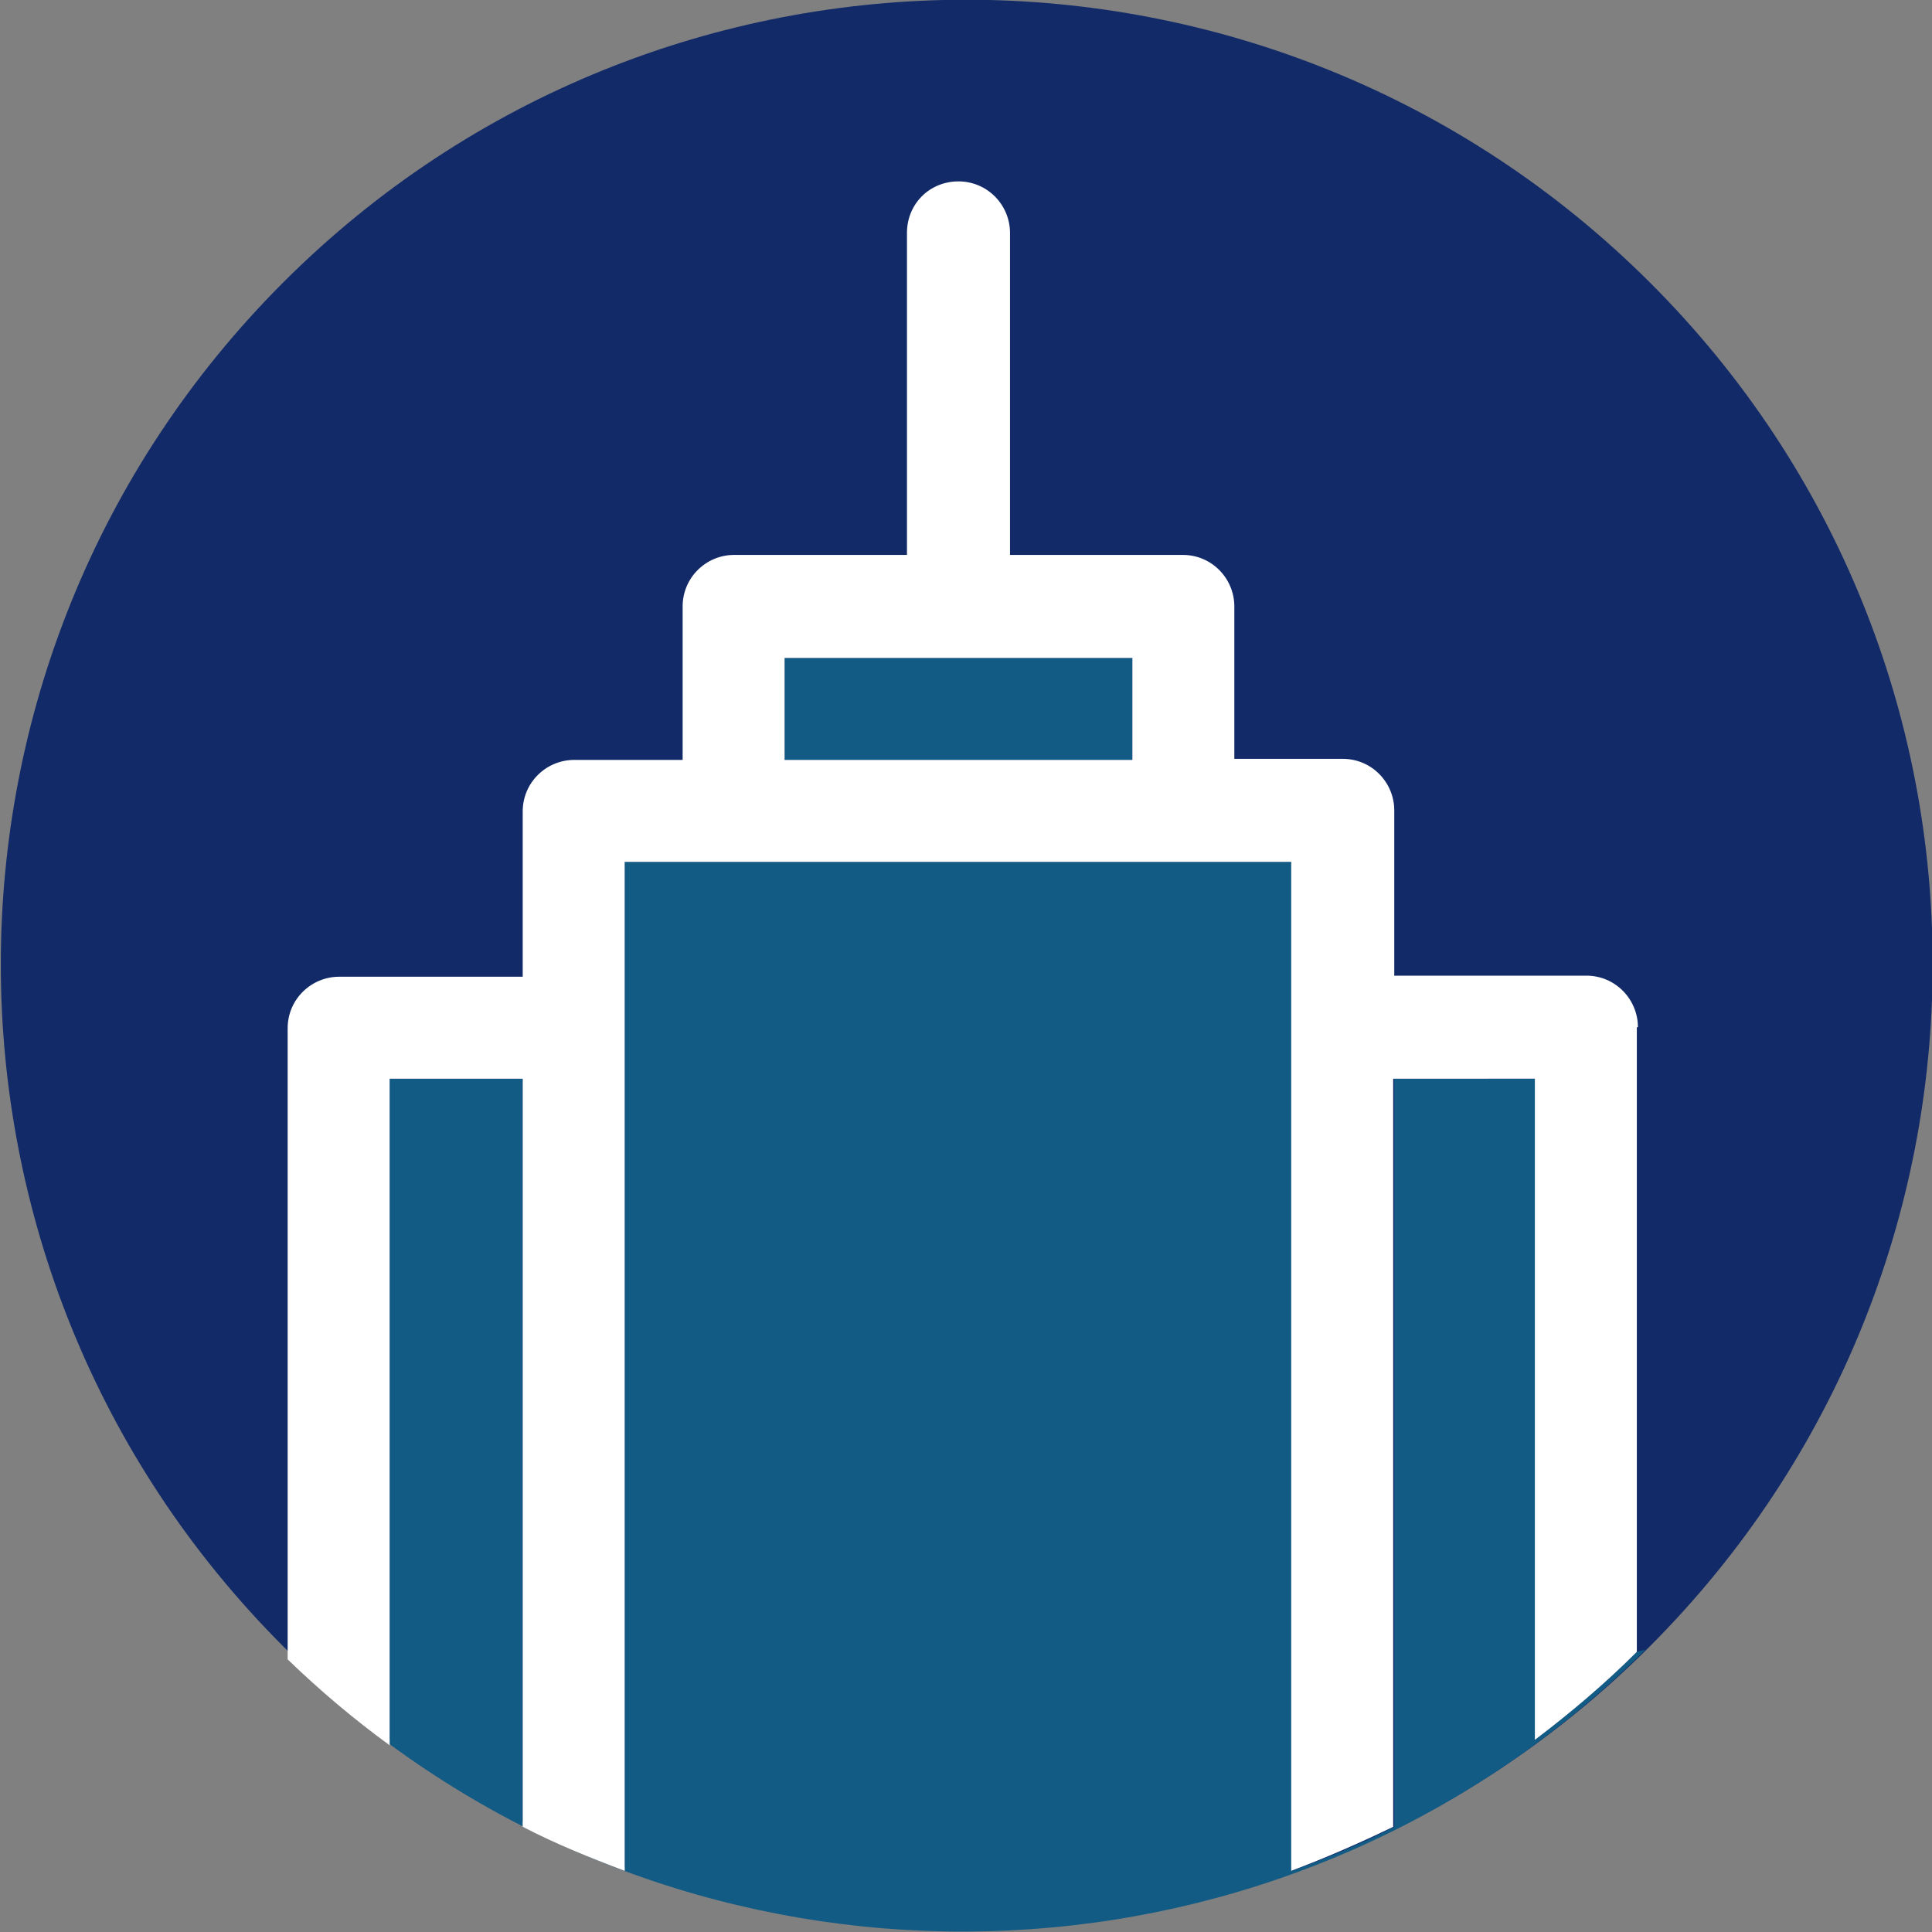
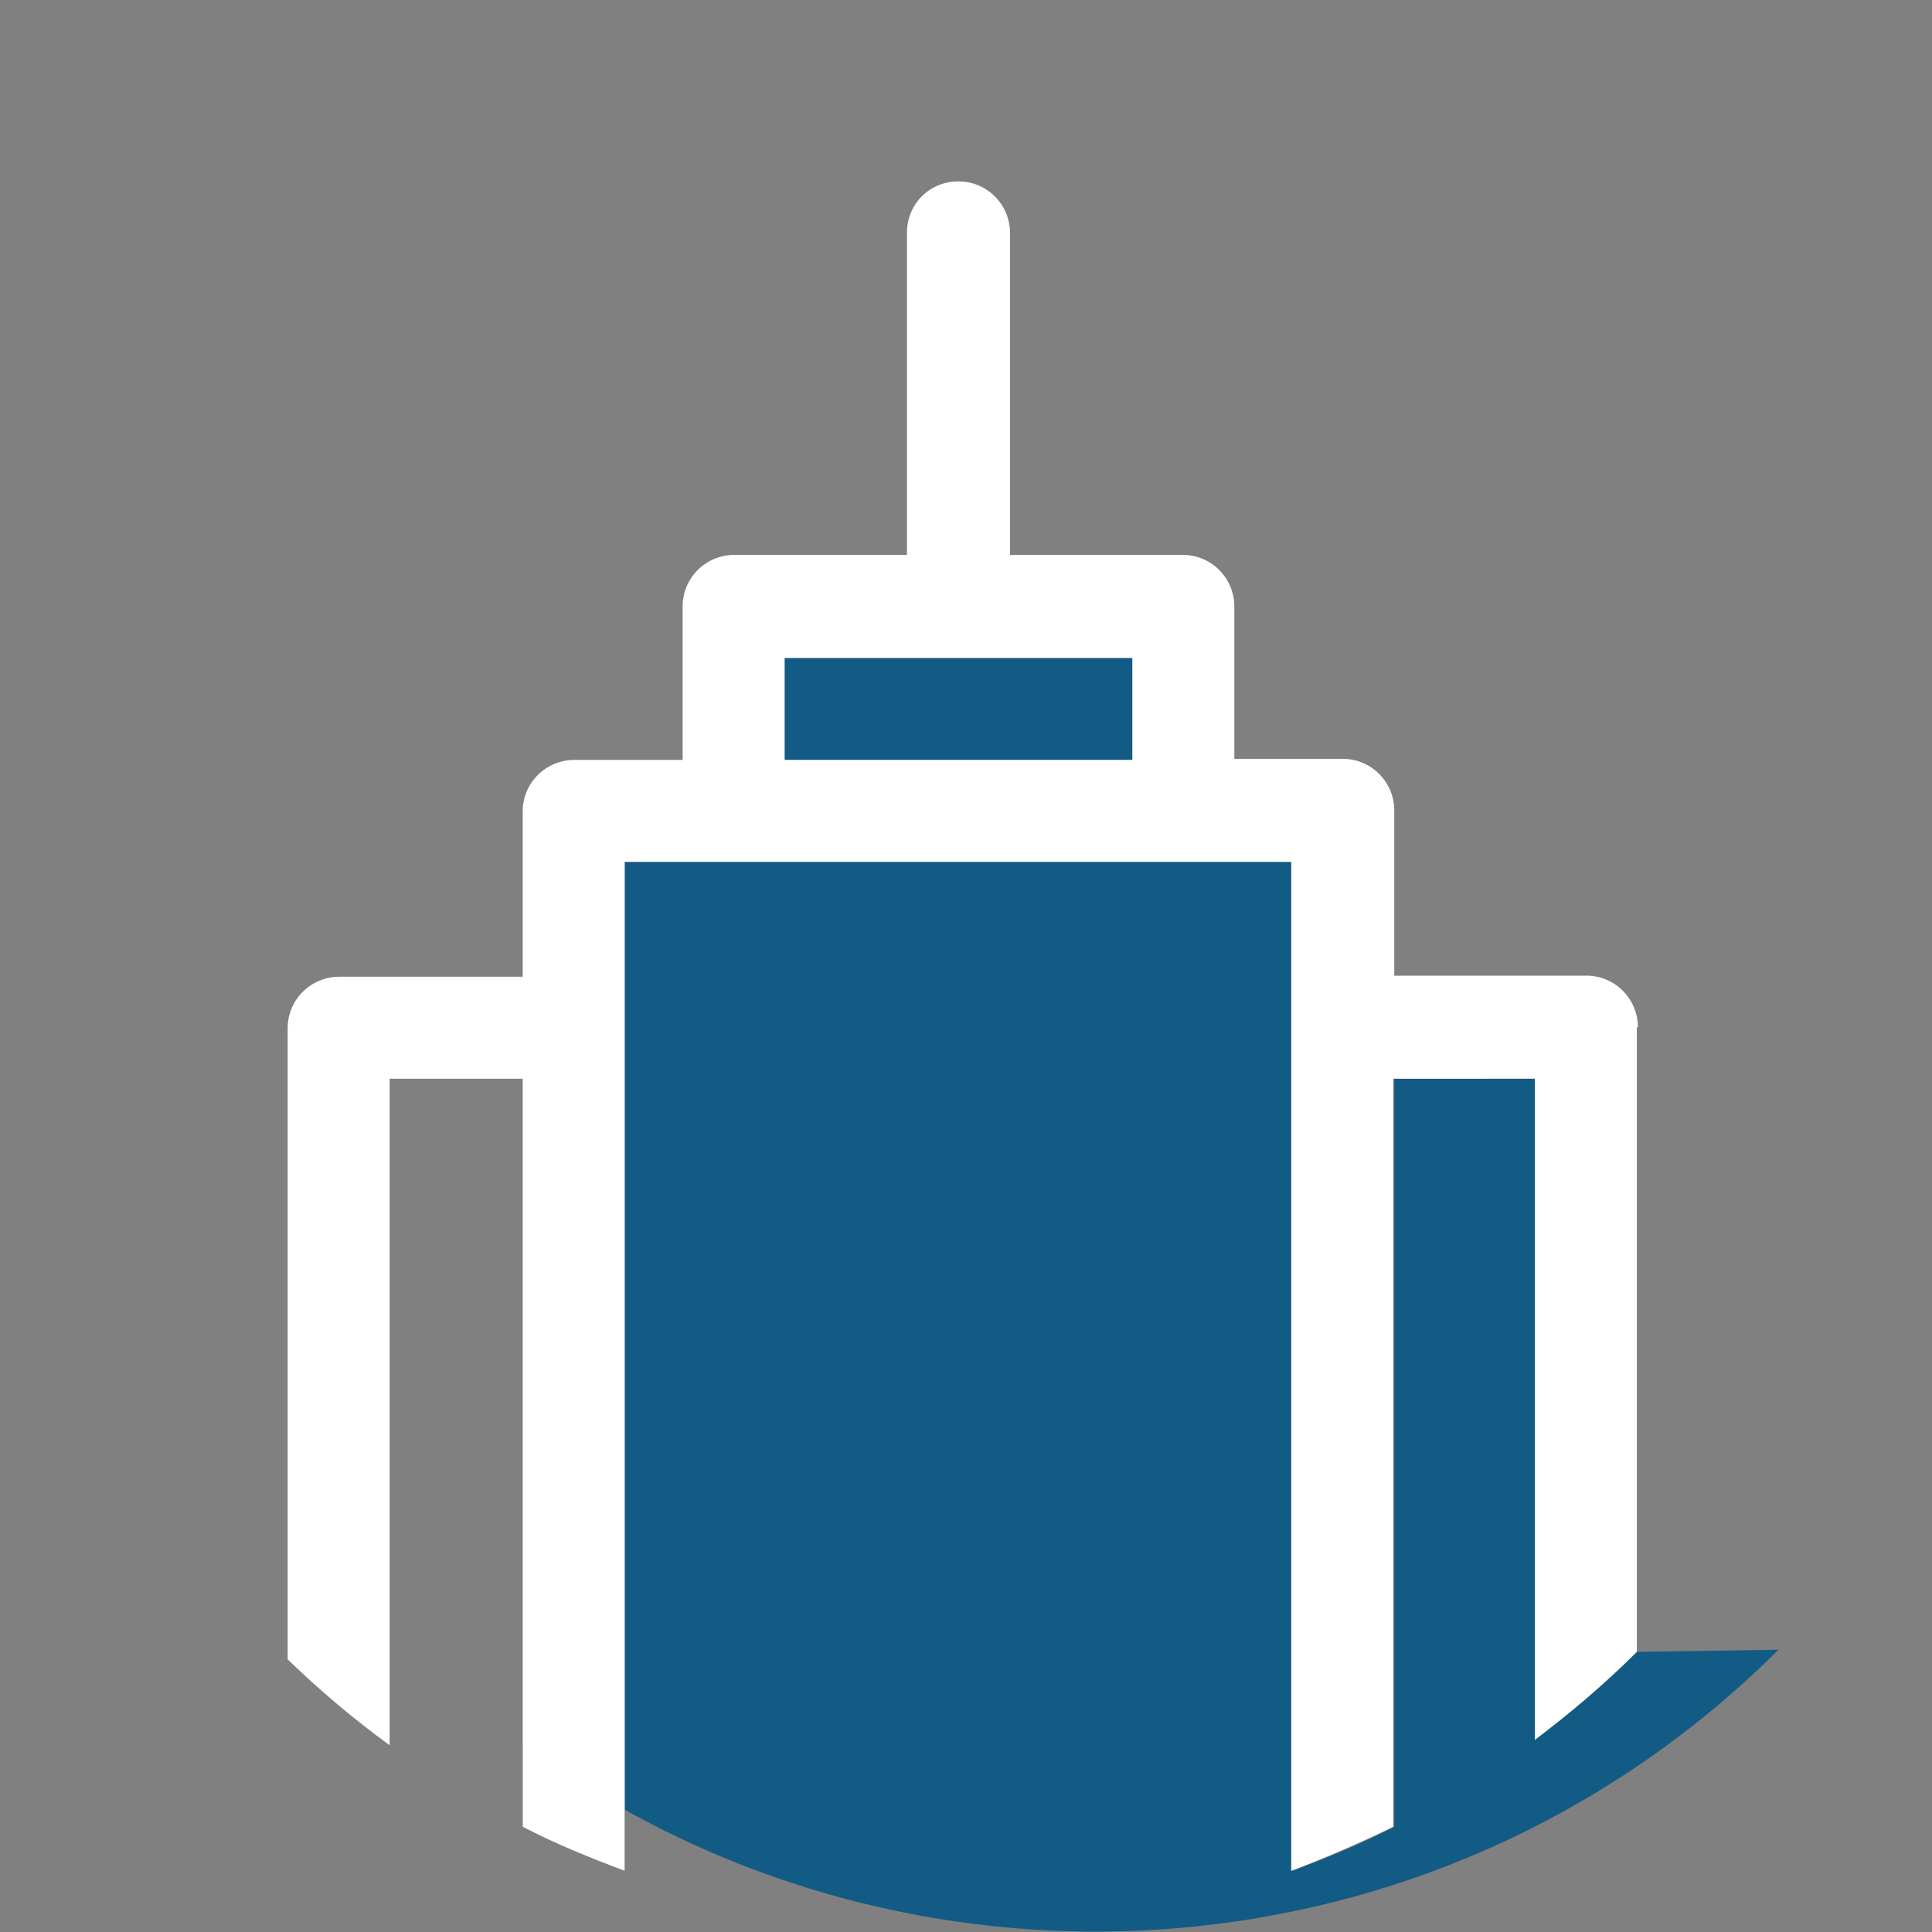
<svg xmlns="http://www.w3.org/2000/svg" version="1.1" id="Layer_1" x="0px" y="0px" viewBox="0 0 180 180" style="enable-background:new 0 0 180 180;" xml:space="preserve">
  <rect x="0" y="0" width="180" height="180" fill="#808080" stroke="none" />
  <style type="text/css">
	.st0{fill:#122A68;}
	.st1{fill:#125B84;}
	.st2{fill:#FFFFFF;}
</style>
  <g>
-     <path class="st0" d="M26.4,153.4c-35.1-35.1-35.1-92,0-127.1s92.1-35.1,127.3,0s35.1,92,0,127.1S61.5,188.5,26.4,153.4z" />
-   </g>
+     </g>
  <g>
    <rect x="73.1" y="61.3" class="st1" width="32.4" height="9.5" />
-     <path class="st1" d="M152.5,153.9c-3,3-6.2,5.7-9.5,8.2v-61.6h-13.1v69.7c-3.1,1.6-6.3,2.9-9.5,4.1v-94H58.2v94   c-3.2-1.2-6.4-2.6-9.5-4.1v-69.7H36.3v62c35.2,25.9,85.1,23,117-8.8" />
+     <path class="st1" d="M152.5,153.9c-3,3-6.2,5.7-9.5,8.2v-61.6h-13.1v69.7c-3.1,1.6-6.3,2.9-9.5,4.1v-94H58.2v94   c-3.2-1.2-6.4-2.6-9.5-4.1v-69.7v62c35.2,25.9,85.1,23,117-8.8" />
  </g>
  <g>
    <path class="st2" d="M152.6,95.7c0-2.6-2.1-4.8-4.8-4.8h-17.9V75.5c0-2.6-2.1-4.8-4.8-4.8h-10.1V56.5c0-2.6-2.1-4.8-4.8-4.8H94.1   v-30c0-2.6-2.1-4.8-4.8-4.8s-4.8,2.1-4.8,4.8v30H68.4c-2.6,0-4.8,2.1-4.8,4.8v14.3H53.5c-2.6,0-4.8,2.1-4.8,4.8V91H31.6   c-2.6,0-4.8,2.1-4.8,4.8v58.8c3,2.9,6.2,5.6,9.5,8c0,0,0,0,0-0.1v-62h12.4v69.7c3.1,1.6,6.3,2.9,9.5,4.1v-94h62.1v94   c3.2-1.2,6.4-2.6,9.5-4.1v-69.7H143v61.6c3.3-2.5,6.5-5.2,9.5-8.2V95.7z M105.5,70.8H73.1v-9.5h32.4V70.8z" />
  </g>
</svg>